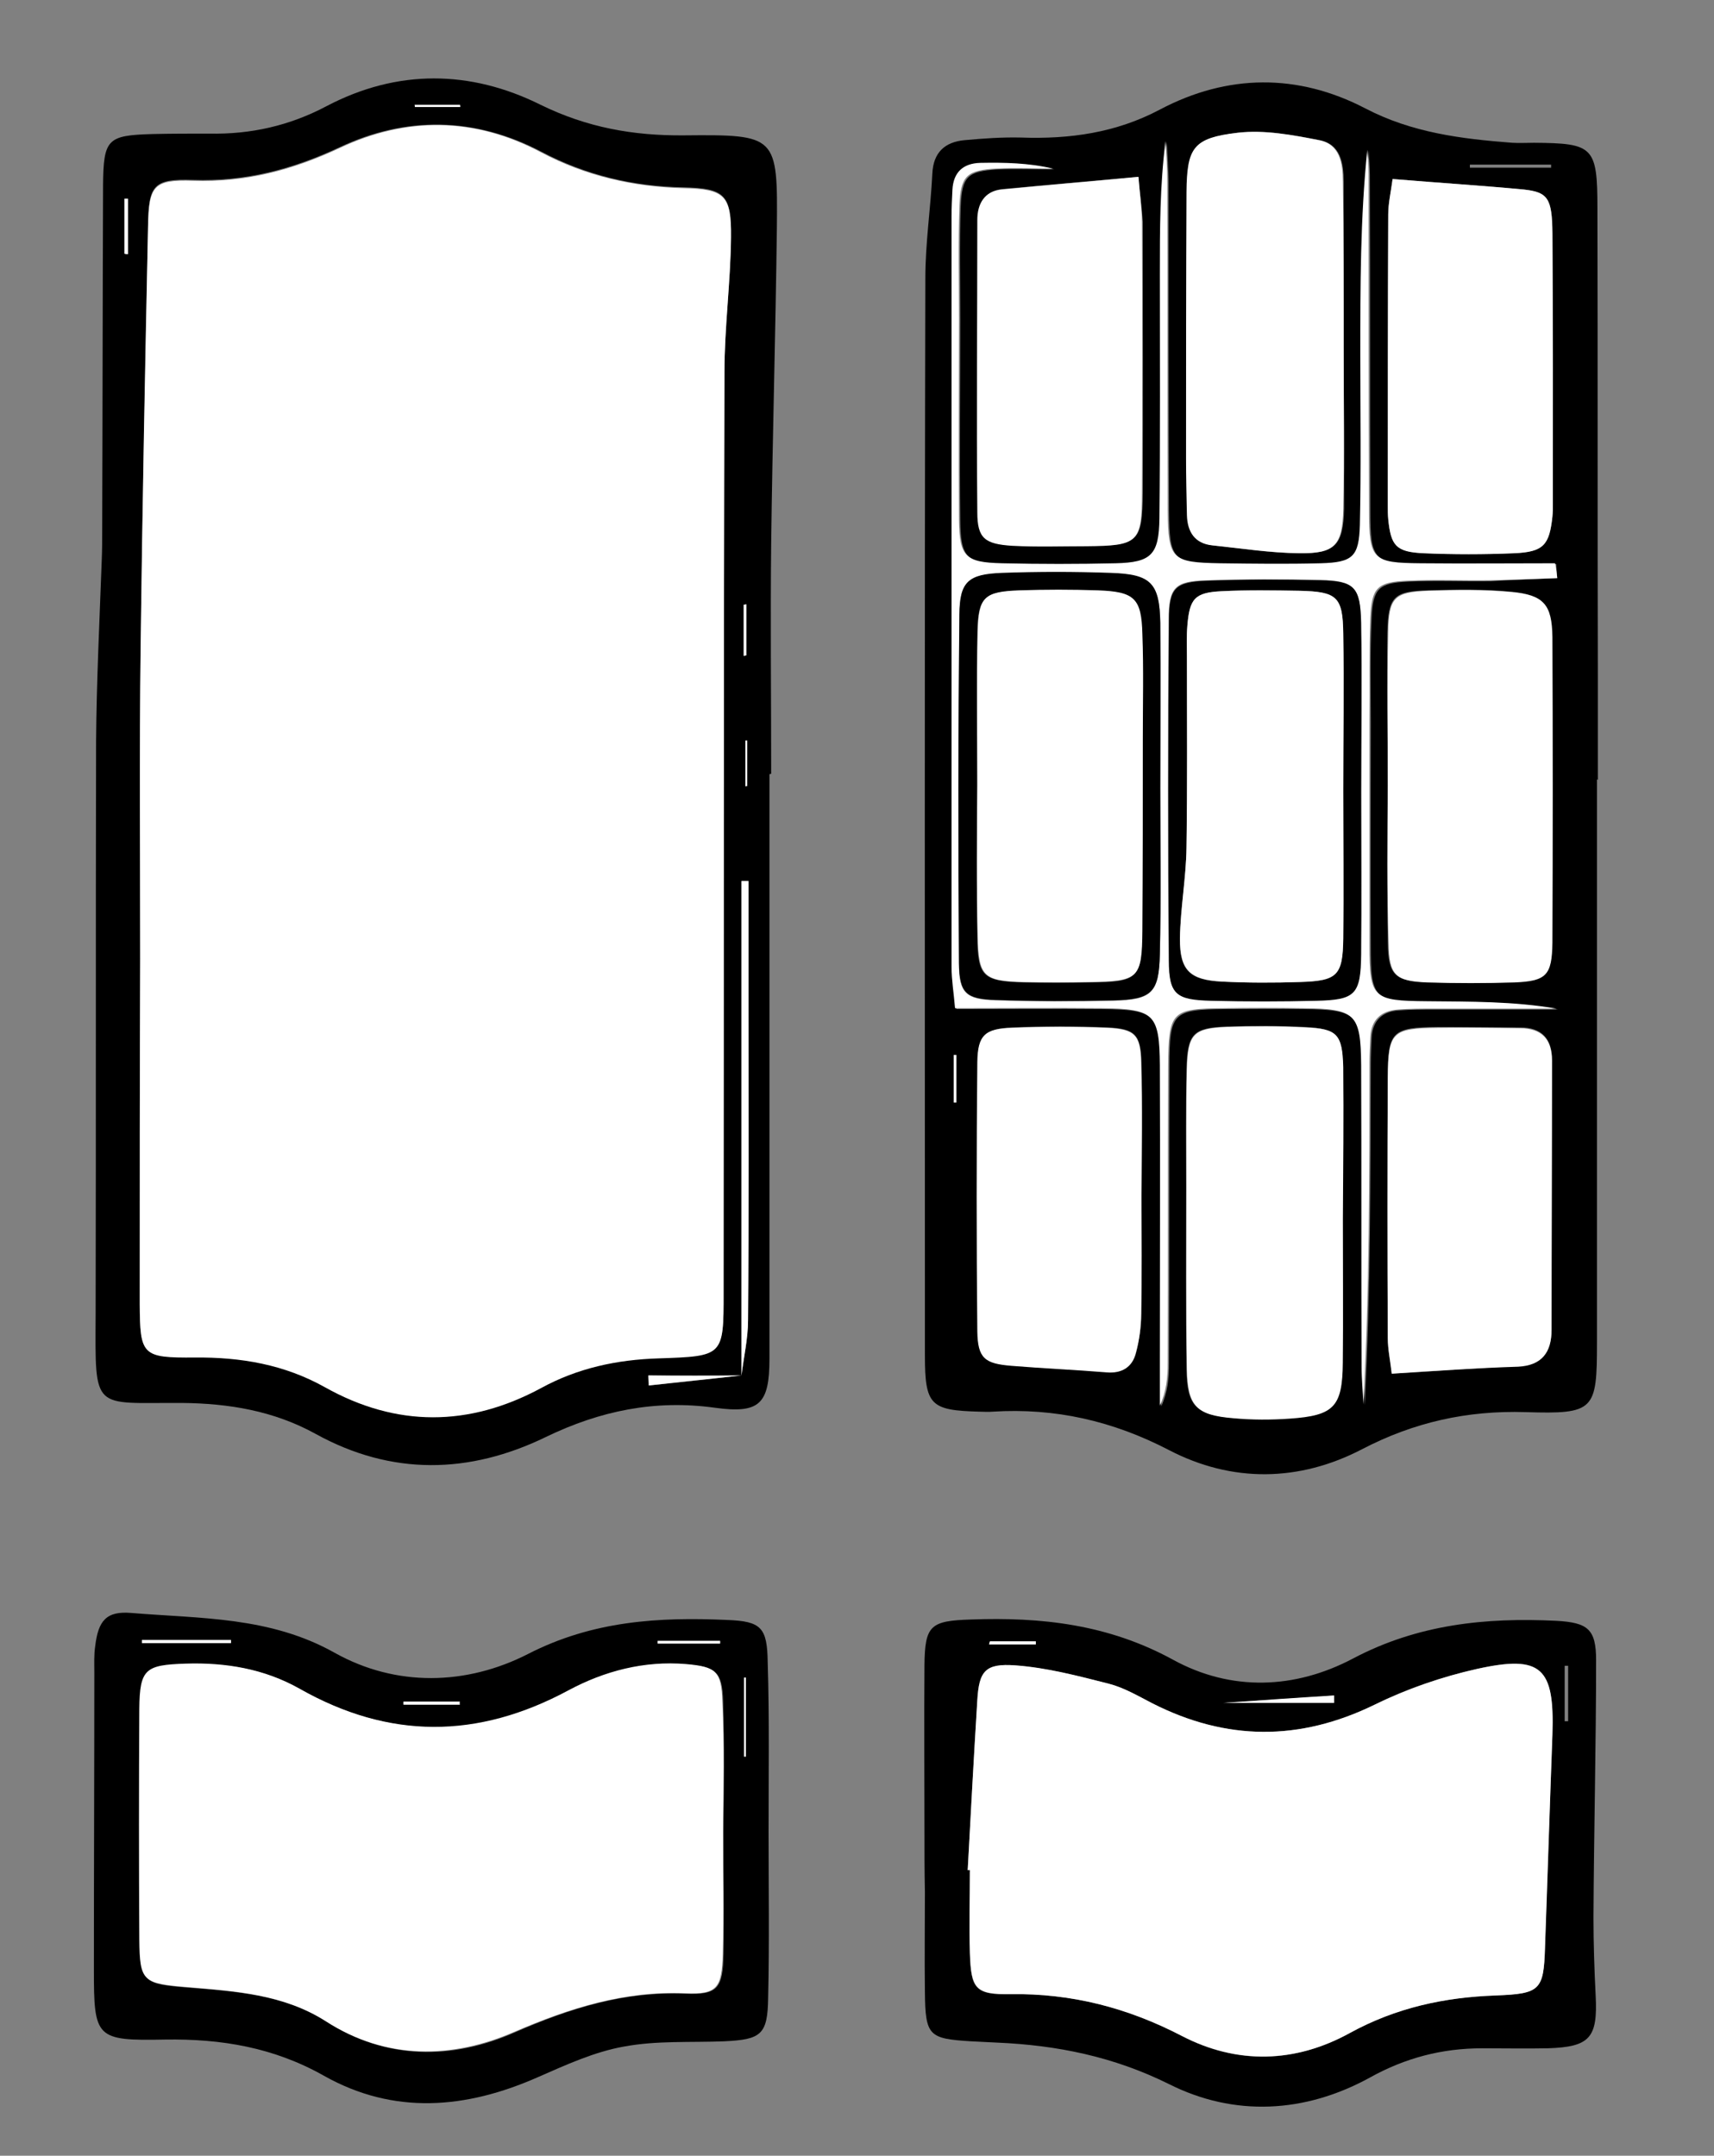
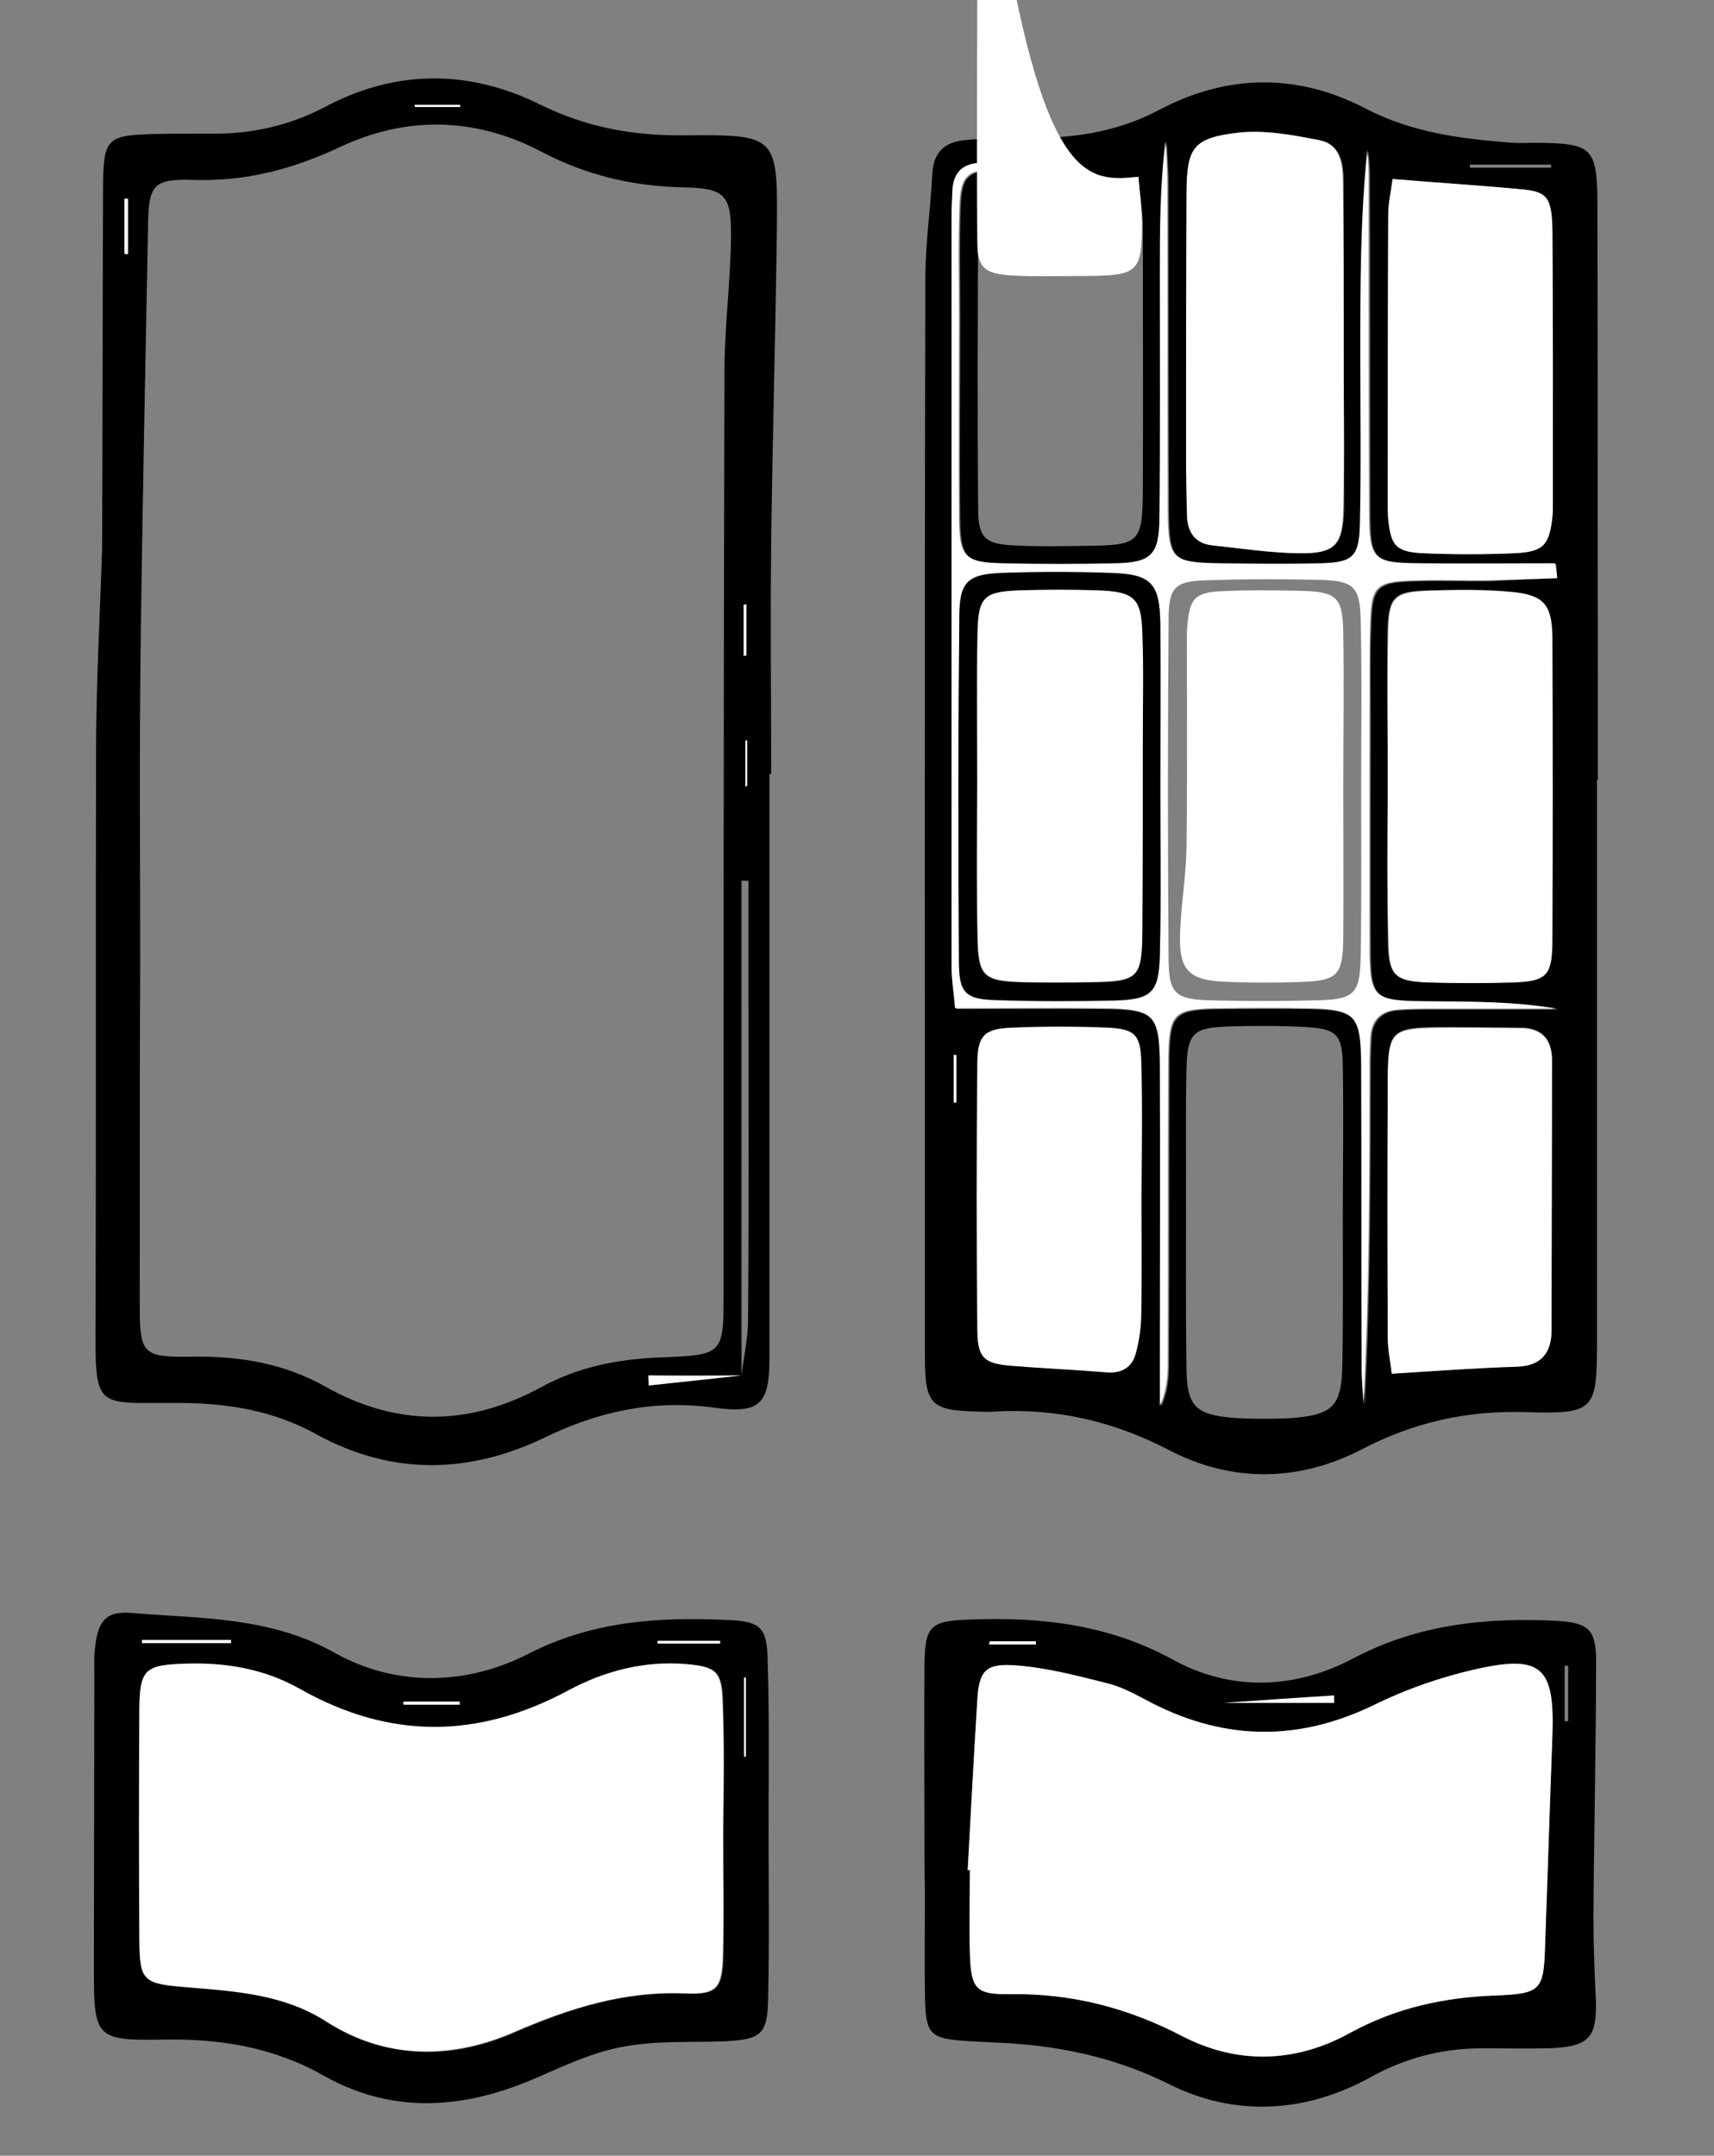
<svg xmlns="http://www.w3.org/2000/svg" version="1.1" id="Livello_1" x="0px" y="0px" viewBox="0 0 392.5 493.7" style="enable-background:new 0 0 392.5 493.7;" xml:space="preserve">
  <rect x="0" y="0" width="392.5" height="493.7" fill="#808080" stroke="none" />
  <style type="text/css">
	.st0{fill:#FFFFFF;}
</style>
  <path d="M365.7,178.5c0,43,0,85.9,0,128.9c0,15.6-0.5,16.5-16.4,16c-13.3-0.4-25.5,2.3-37.4,8.5c-14.4,7.5-29.8,7.7-44.2,0.2  c-12.9-6.7-26.1-9.7-40.4-8.8c-1,0.1-2,0-3,0c-11.2-0.3-12.5-1.4-12.5-12.9c0-82.2-0.1-164.5,0.1-246.7c0-8,1.2-15.9,1.6-23.9  c0.2-4.9,2.9-7.3,7.4-7.7c4.3-0.4,8.6-0.7,12.9-0.6c11.2,0.4,21.8-1.1,31.8-6.4c15.5-8.2,31.6-8.3,47-0.3c10.7,5.6,22,7,33.7,7.9  c1.7,0.1,3.3,0,5,0c13.6,0.1,14.5,0.9,14.5,15c0.1,35.6,0,71.3,0.1,106.9c0,8,0,16,0,24C365.8,178.5,365.7,178.5,365.7,178.5z   M307.7,79.6c0-12.7,0-25.3,0-38c0-4.2-0.7-8.6-5.5-9.5c-6.1-1.2-12.5-2.4-18.6-1.7c-10.2,1.2-11.7,3.4-11.7,13.6  c-0.1,20.3-0.1,40.7-0.1,61c0,4.3,0,8.7,0.2,13c0.1,3.8,1.8,6.4,5.8,6.9c6.6,0.7,13.2,1.8,19.9,1.8c8.1,0.1,9.9-1.9,10.1-10.1  C307.8,104.2,307.7,91.9,307.7,79.6z M317.8,179.9C317.8,179.9,317.7,179.9,317.8,179.9c0,12-0.2,24,0,36c0.1,7.4,1.6,8.8,8.8,9  c6.7,0.3,13.3,0.3,20,0c7.3-0.3,8.6-1.5,8.7-9.1c0.2-23.3,0.2-46.6,0-70c0-7.5-2-9.6-9.3-10.3c-6.3-0.6-12.6-0.5-19-0.3  c-7.9,0.2-9.1,1.5-9.3,9.6C317.6,156.6,317.8,168.2,317.8,179.9z M318.9,41c-0.4,3-1,5.6-1,8.1c-0.1,22.3-0.1,44.6-0.1,66.8  c0,1,0,2,0.1,3c0.6,6.1,1.8,7.5,8,7.8c7,0.3,14,0.3,20.9,0c6.7-0.3,8-1.9,8.7-8.4c0.1-1,0.1-2,0.1-3c0-20.6,0.1-41.2-0.1-61.8  c0-8-1-9.5-6.6-10.1C339.4,42.5,329.8,41.9,318.9,41z M307.5,279.2C307.5,279.2,307.5,279.2,307.5,279.2c0-11.6,0.2-23.3,0-34.9  c-0.1-7.5-1.4-8.7-8.7-9.1c-6-0.3-12-0.3-17.9-0.1c-7.7,0.3-9,1.6-9.2,9.7c-0.2,9-0.1,17.9-0.1,26.9c0,13.9-0.1,27.9,0.1,41.8  c0.1,8.5,2.1,10.5,10.6,11.2c4.3,0.3,8.6,0.3,12.9,0.1c10.2-0.7,12.1-2.7,12.2-12.8C307.6,301.2,307.5,290.2,307.5,279.2z   M260.7,40.5c-11.4,1-21.3,1.9-31.1,2.8c-4.1,0.4-5.6,3.2-5.6,7c-0.1,22.3-0.2,44.6,0,66.9c0.1,6,1.8,7.4,8,7.7  c5.6,0.3,11.3,0.2,17,0.1c11.8-0.1,12.6-0.8,12.7-12.3c0.1-20.6,0-41.3,0-61.9C261.5,47.7,261,44.4,260.7,40.5z M318.7,314.6  c10.6-0.6,19.8-1.3,29-1.8c5.4-0.3,7.6-3.3,7.6-8.4c0-20.6,0.1-41.2,0.1-61.7c0-4.9-2.4-7.4-7.3-7.4c-6.3,0-12.6-0.1-18.9-0.1  c-10.4,0.1-11.4,1-11.4,11.4c-0.1,19.9-0.1,39.8,0,59.7C317.8,309,318.3,311.6,318.7,314.6z M261.4,274.1  C261.4,274.1,261.4,274.1,261.4,274.1c0.1-10.3,0.3-20.6,0-30.9c-0.2-6.3-1.5-7.6-7.7-7.9c-7.3-0.3-14.6-0.3-21.9,0  c-6.2,0.3-7.8,1.7-7.9,7.8c-0.2,20.6-0.2,41.2,0,61.7c0.1,6.2,1.6,7.4,7.8,7.9c7.3,0.6,14.5,0.9,21.8,1.5c3.6,0.3,5.9-1.2,6.7-4.5  c0.7-2.9,1.1-5.9,1.2-8.8C261.5,292,261.4,283,261.4,274.1z M356.6,132.4c-0.1-1.1-0.2-2.1-0.2-3.2c-10.3,0-20.5,0.1-30.8,0  c-11-0.1-11.8-0.9-11.8-12.1c-0.1-25.7,0-51.3-0.1-77c0-1.9-0.2-3.8-0.3-5.6c-1.5,15.7-1.5,31.3-1.6,46.9c0,13,0.2,26-0.1,39  c-0.1,7.4-1.6,8.6-9,8.8c-7.7,0.2-15.3,0.2-23,0c-11.1-0.2-11.9-0.9-12-12.1c-0.1-25-0.1-50-0.1-75c0-3.2-0.3-6.4-0.4-9.6  c-1.3,10.1-1.3,20.3-1.3,30.4c0,18.7,0.1,37.3-0.1,56c-0.1,8.3-1.9,10-10,10.3c-8.7,0.2-17.3,0.2-26,0c-8.5-0.2-9.8-1.5-9.9-10  c-0.2-15.3,0-30.7,0-46c0-8.7-0.2-17.3,0.1-26c0.3-6.8,1.6-8,8.5-8.4c4.3-0.2,8.6,0,12.9,0c-5.5-1.4-11-1.4-16.6-1.3  c-3.9,0.1-6.1,2.2-6.4,6.2c-0.1,2-0.2,4-0.2,6c0,57.3-0.1,114.6,0,172c0,2.9,0.5,5.8,0.8,9.4c11.7,0,22.6-0.1,33.5,0  c12.1,0.1,13.3,1.3,13.4,13.1c0.1,22.7,0,45.3,0,68c0,3.3,0,6.6,0,9.9c1.5-3.2,1.8-6.5,1.8-9.7c0.1-22.7,0-45.3,0.1-68  c0-12.5,0.7-13.2,12.8-13.3c6,0,12-0.1,18,0c12.1,0.1,13.3,1.3,13.4,13.1c0.1,23,0.1,46,0.1,69c0,2.9,0.3,5.7,0.4,8.6  c1.4-26.2,1.3-52.1,1.4-78.1c0-2,0.1-4,0.2-6c0.2-4,2.5-6.1,6.3-6.3c2.7-0.2,5.3-0.2,8-0.2c9.5,0,18.9,0,28.4,0  c-9.9-1.7-19.8-1.7-29.7-1.7c-12.5-0.1-13.2-0.7-13.2-12.9c-0.1-17,0-34,0-51c0-8-0.2-16,0.2-24c0.3-6.8,1.6-8.1,8.4-8.4  c6.3-0.3,12.7,0,19-0.1C346.3,132.8,351.4,132.6,356.6,132.4z M336.6,37.7c0,0.2,0,0.5,0,0.7c6.2,0,12.4,0,18.6,0c0-0.2,0-0.5,0-0.7  C349,37.7,342.8,37.7,336.6,37.7z M219,241.6c-0.2,0-0.4,0-0.6,0c0,3.6,0,7.3,0,10.9c0.2,0,0.4,0,0.6,0  C219,248.9,219,245.2,219,241.6z" />
  <path d="M176.2,177.3c0,44.6,0,89.2,0,133.9c0,10.4-2.3,12.6-12.5,11.2c-13.7-1.9-26.3,0.7-38.7,6.7c-17.5,8.5-35.3,8.9-52.7-0.7  c-9.6-5.3-19.9-7-30.7-7.1c-20.5-0.1-19.8,2.2-19.7-20.4c0.1-43.6,0-87.3,0.1-130.9c0.1-13.9,0.8-27.9,1.3-41.8  c0.1-2.3,0.1-4.7,0.1-7c0.1-26.3,0.1-52.5,0.2-78.8c0.1-10.6,1-11.4,11.3-11.7c4.3-0.1,8.7-0.1,13-0.1c9.5,0.2,18.4-1.8,26.9-6.3  c16.2-8.5,32.9-8.3,49-0.3c10.6,5.2,21.2,7.1,32.8,7c21.4-0.2,21.5,0,21.3,21.4c-0.3,24-1,47.9-1.3,71.9c-0.2,17.6,0,35.3,0,52.9  C176.3,177.3,176.3,177.3,176.2,177.3z M169.8,315c0.5-4.2,1.5-8.5,1.5-12.7c0.2-24.3,0.1-48.5,0.1-72.8c0-9.3,0-18.5,0-27.8  c-0.5,0-1.1,0-1.6,0C169.8,239.5,169.8,277.3,169.8,315c-7.1,0-14.2,0-21.4,0c0,0.8,0.1,1.5,0.1,2.3  C155.6,316.6,162.7,315.8,169.8,315z M32.1,219.6C32.1,219.6,32,219.6,32.1,219.6C32,245.9,32,272.2,32,298.5  c0,11.8,0.5,12.4,12.6,12.2c10.5-0.1,20.5,1.6,29.8,6.8c16.4,9.3,33,9.2,49.5,0.2c8.4-4.6,17.4-6.4,26.8-6.8c15-0.6,15-0.5,15-15  c0-1.7,0-3.3,0-5c0-68.6,0-137.2,0.2-205.8c0-10.3,1.4-20.6,1.5-30.9c0.1-9.6-1.4-11.1-10.9-11.3c-11.5-0.2-22.4-2.8-32.6-8.2  c-15.3-8-31-8.1-46.1-1c-10.9,5.1-21.6,7.9-33.6,7.5c-9.1-0.3-10.2,1.2-10.3,10.5c-0.6,32.3-1.3,64.5-1.7,96.8  C31.9,172.3,32.1,196,32.1,219.6z M28.5,58.1c0.3,0,0.5,0.1,0.8,0.1c0-4.2,0-8.4,0-12.7c-0.3,0-0.5,0-0.8,0  C28.5,49.7,28.5,53.9,28.5,58.1z M170.3,150.2c0.2,0,0.4-0.1,0.6-0.1c0-3.9,0-7.8,0-11.7c-0.2,0-0.4,0.1-0.6,0.1  C170.3,142.4,170.3,146.3,170.3,150.2z M171.1,169.6c-0.1,0-0.3,0-0.4,0c0,3.5,0,7,0,10.5c0.1,0,0.3,0,0.4-0.1  C171.1,176.6,171.1,173.1,171.1,169.6z M105.4,24.5c0-0.2,0-0.4,0-0.5c-3.5,0-6.9,0-10.4,0c0,0.2,0,0.4,0.1,0.5  C98.5,24.5,102,24.5,105.4,24.5z" />
  <path d="M211.7,419.2c0-12.6-0.1-25.3,0-37.9c0.1-9.1,1.4-10.1,10.6-10.4c16.1-0.6,31.5,1.1,46.3,9.2c13.3,7.3,27.9,6.8,41.3-0.3  c14.8-7.8,30.3-9.4,46.5-8.6c7.2,0.4,9.1,1.9,9.1,9c0,19.6-0.5,39.2-0.6,58.9c0,6,0.2,11.9,0.5,17.9c0.5,9.7-1.3,11.8-11,12.1  c-5,0.1-10,0-15,0c-9.2,0-17.6,2.2-25.7,6.7c-14.9,8.2-31.1,9-46,1.5c-12.7-6.3-25.6-8.9-39.3-9.5c-2-0.1-4-0.2-6-0.3  c-9.7-0.6-10.5-1.2-10.6-11.3c-0.1-7.7,0-15.3,0-23C211.7,428.5,211.7,423.8,211.7,419.2C211.7,419.2,211.7,419.2,211.7,419.2z   M221.6,428.3c0.2,0,0.3,0,0.5,0c0,6.3-0.1,12.7,0,19c0.2,8.2,1.2,9.6,9.3,9.4c14-0.2,26.8,3.1,39.3,9.6c12.6,6.6,25.9,6.2,38.4-0.7  c10.5-5.8,21.7-8.2,33.5-8.6c10-0.4,10.9-1.2,11.2-10.9c0.5-16.3,1.1-32.6,1.7-48.9c0.5-15.3-2.5-18.3-17.2-15  c-8,1.8-16.1,4.5-23.5,8.2c-17.2,8.4-33.9,8.3-50.9-0.3c-3.3-1.7-6.5-3.6-10-4.5c-7-1.8-14.2-3.6-21.4-4.2c-6.9-0.5-8.3,1.3-8.7,8  C223,402.4,222.3,415.3,221.6,428.3z M305.5,390c0-0.6,0-1.2,0-1.7c-8.4,0.6-16.8,1.2-25.4,1.7C288.7,390,297.1,390,305.5,390z   M358.3,394.2c0.3,0,0.5,0,0.8,0c0-4.2,0-8.5,0-12.7c-0.3,0-0.5,0-0.8,0C358.3,385.7,358.3,390,358.3,394.2z M226.7,375.9  c-0.1,0.2-0.2,0.4-0.2,0.7c3.6,0,7.1,0,10.7,0c0-0.2,0-0.4,0-0.7C233.7,375.9,230.2,375.9,226.7,375.9z" />
  <path d="M176,419.5c0,12.7,0.2,25.3-0.1,38c-0.1,8.5-1.6,9.6-10.1,10c-7.6,0.3-15.4-0.2-22.9,1.2c-6.8,1.2-13.3,4.2-19.7,7  c-16.5,7.3-33,8.7-49-0.3c-11.5-6.5-23.5-8.5-36.4-8.3c-15.9,0.3-16.3-0.3-16.3-16.1c0-22.7,0.1-45.3,0.1-68c0-2-0.1-4,0.2-6  c0.7-5.8,2.5-8.1,8.3-7.6c15.8,1.3,31.7,0.8,46.5,9.1c14.1,7.9,30.2,7.5,44.3,0.3c14.8-7.6,29.9-8.5,45.6-7.8  c7.8,0.3,9.2,1.7,9.3,9.7C176.2,393.5,176,406.5,176,419.5z M165.6,419.6C165.6,419.6,165.6,419.6,165.6,419.6c0.1-10,0.3-20,0-29.9  c-0.2-6.9-1.6-7.9-8.3-8.5c-9.6-0.8-18.7,1.5-26.9,6c-20.8,11.2-41.1,11.3-61.7-0.4c-8-4.5-16.8-6-26-5.7  c-9.2,0.3-10.5,1.3-10.6,10.3c-0.2,17.6-0.2,35.2,0,52.9c0.1,9.8,0.8,10.1,11.1,10.9c10.9,0.9,21.9,1.6,31.6,7.8  c13.8,8.9,28.9,8.7,43,2.5c12.8-5.6,25.3-9.5,39.3-8.9c7.3,0.3,8.4-1.3,8.6-9C165.8,438.2,165.6,428.9,165.6,419.6z M32.5,375.6  c0,0.2,0,0.5,0,0.7c6.8,0,13.6,0,20.4,0c0-0.2,0-0.5,0-0.7C46.1,375.6,39.3,375.6,32.5,375.6z M170.4,402.3c0.1,0,0.3,0,0.4,0  c0-6,0-12.1,0-18.1c-0.1,0-0.3,0-0.4,0C170.4,390.3,170.4,396.3,170.4,402.3z M164.9,376.4c0-0.2,0-0.4,0-0.6c-4.8,0-9.5,0-14.3,0  c0,0.2,0,0.4,0,0.6C155.4,376.4,160.2,376.4,164.9,376.4z M105.3,390.4c0-0.2,0-0.5,0-0.7c-4.3,0-8.6,0-12.9,0c0,0.2,0,0.5,0,0.7  C96.6,390.4,100.9,390.4,105.3,390.4z" />
  <path class="st0" d="M307.7,79.6c0,12.3,0.2,24.7-0.1,37c-0.2,8.3-1.9,10.2-10.1,10.1c-6.6-0.1-13.2-1.1-19.9-1.8  c-4-0.4-5.7-3.1-5.8-6.9c-0.1-4.3-0.2-8.7-0.2-13c0-20.3,0-40.7,0.1-61c0.1-10.2,1.5-12.4,11.7-13.6c6.1-0.7,12.5,0.5,18.6,1.7  c4.8,0.9,5.5,5.2,5.5,9.5C307.7,54.2,307.7,66.9,307.7,79.6z" />
  <path class="st0" d="M317.8,179.9c0-11.7-0.2-23.3,0.1-35c0.1-8.1,1.4-9.3,9.3-9.6c6.3-0.2,12.7-0.3,19,0.3  c7.3,0.7,9.2,2.8,9.3,10.3c0.1,23.3,0.1,46.6,0,70c-0.1,7.5-1.4,8.8-8.7,9.1c-6.7,0.2-13.3,0.2-20,0c-7.2-0.3-8.7-1.6-8.8-9  C317.6,203.9,317.7,191.9,317.8,179.9C317.7,179.9,317.8,179.9,317.8,179.9z" />
  <path class="st0" d="M318.9,41c10.9,0.9,20.5,1.5,30,2.4c5.6,0.6,6.5,2,6.6,10.1c0.1,20.6,0.1,41.2,0.1,61.8c0,1,0,2-0.1,3  c-0.7,6.5-2,8.1-8.7,8.4c-7,0.3-14,0.3-20.9,0c-6.2-0.3-7.4-1.7-8-7.8c-0.1-1-0.1-2-0.1-3c0-22.3,0-44.6,0.1-66.8  C317.9,46.6,318.5,44,318.9,41z" />
-   <path class="st0" d="M307.5,279.2c0,11,0.1,21.9,0,32.9c-0.1,10.1-2,12.1-12.2,12.8c-4.3,0.3-8.6,0.3-12.9-0.1  c-8.4-0.7-10.4-2.7-10.6-11.2c-0.2-13.9-0.1-27.9-0.1-41.8c0-9-0.1-17.9,0.1-26.9c0.2-8.1,1.5-9.4,9.2-9.7c6-0.2,12-0.2,17.9,0.1  c7.3,0.3,8.5,1.5,8.7,9.1C307.7,256,307.6,267.6,307.5,279.2C307.5,279.2,307.5,279.2,307.5,279.2z" />
-   <path class="st0" d="M260.7,40.5c0.3,3.9,0.8,7.1,0.8,10.4c0.1,20.6,0.1,41.3,0,61.9c0,11.5-0.9,12.2-12.7,12.3  c-5.7,0-11.3,0.2-17-0.1c-6.3-0.4-8-1.7-8-7.7c-0.2-22.3,0-44.6,0-66.9c0-3.7,1.6-6.6,5.6-7C239.4,42.4,249.3,41.6,260.7,40.5z" />
+   <path class="st0" d="M260.7,40.5c0.3,3.9,0.8,7.1,0.8,10.4c0,11.5-0.9,12.2-12.7,12.3  c-5.7,0-11.3,0.2-17-0.1c-6.3-0.4-8-1.7-8-7.7c-0.2-22.3,0-44.6,0-66.9c0-3.7,1.6-6.6,5.6-7C239.4,42.4,249.3,41.6,260.7,40.5z" />
  <path class="st0" d="M318.7,314.6c-0.3-3-0.9-5.6-0.9-8.1c-0.1-19.9-0.1-39.8,0-59.7c0.1-10.4,1-11.3,11.4-11.4  c6.3-0.1,12.6,0,18.9,0.1c4.9,0,7.3,2.5,7.3,7.4c0,20.6-0.1,41.2-0.1,61.7c0,5.1-2.2,8.1-7.6,8.4  C338.4,313.3,329.2,313.9,318.7,314.6z" />
  <path class="st0" d="M261.4,274.1c0,9,0.1,17.9-0.1,26.9c0,3-0.4,6-1.2,8.8c-0.8,3.3-3.2,4.8-6.7,4.5c-7.3-0.6-14.5-0.9-21.8-1.5  c-6.1-0.5-7.7-1.7-7.8-7.9c-0.2-20.6-0.2-41.2,0-61.7c0.1-6.1,1.7-7.6,7.9-7.8c7.3-0.3,14.6-0.3,21.9,0c6.2,0.3,7.6,1.6,7.7,7.9  C261.6,253.5,261.4,263.8,261.4,274.1C261.4,274.1,261.4,274.1,261.4,274.1z" />
  <path class="st0" d="M356.6,132.4c-5.1,0.2-10.3,0.4-15.4,0.5c-6.3,0.1-12.7-0.2-19,0.1c-6.8,0.3-8.1,1.6-8.4,8.4  c-0.3,8-0.1,16-0.2,24c0,17,0,34,0,51c0,12.2,0.7,12.8,13.2,12.9c9.9,0.1,19.8,0,29.7,1.7c-9.5,0-18.9,0-28.4,0c-2.7,0-5.3,0-8,0.2  c-3.9,0.3-6.1,2.4-6.3,6.3c-0.1,2-0.2,4-0.2,6c0,26,0,52-1.4,78.1c-0.1-2.9-0.4-5.7-0.4-8.6c-0.1-23,0-46-0.1-69  c-0.1-11.9-1.3-13-13.4-13.1c-6-0.1-12-0.1-18,0c-12.1,0.1-12.7,0.7-12.8,13.3c-0.1,22.7,0,45.3-0.1,68c0,3.2-0.3,6.5-1.8,9.7  c0-3.3,0-6.6,0-9.9c0-22.7,0.1-45.3,0-68c-0.1-11.8-1.3-13-13.4-13.1c-10.9-0.1-21.9,0-33.5,0c-0.3-3.6-0.8-6.5-0.8-9.4  c0-57.3,0-114.6,0-172c0-2,0.1-4,0.2-6c0.2-4,2.4-6.1,6.4-6.2c5.5-0.1,11,0,16.6,1.3c-4.3,0-8.6-0.2-12.9,0  c-6.8,0.4-8.2,1.6-8.5,8.4c-0.3,8.7-0.1,17.3-0.1,26c0,15.3-0.1,30.7,0,46c0.1,8.5,1.4,9.8,9.9,10c8.7,0.2,17.3,0.2,26,0  c8.1-0.2,9.9-1.9,10-10.3c0.2-18.7,0.1-37.3,0.1-56c0-10.1,0-20.2,1.3-30.4c0.2,3.2,0.4,6.4,0.4,9.6c0.1,25,0,50,0.1,75  c0.1,11.2,0.9,11.9,12,12.1c7.7,0.1,15.3,0.2,23,0c7.4-0.2,8.8-1.5,9-8.8c0.3-13,0.1-26,0.1-39c0-15.6,0-31.2,1.6-46.9  c0.1,1.9,0.3,3.8,0.3,5.6c0,25.7,0,51.3,0.1,77c0,11.3,0.8,12,11.8,12.1c10.3,0.1,20.5,0,30.8,0  C356.4,130.3,356.5,131.3,356.6,132.4z M265.7,180.6c0-12.6,0.1-25.3,0-37.9c-0.1-9.1-2.1-11.1-11.3-11.4c-8.3-0.3-16.6-0.3-25,0  c-7.8,0.3-9.7,2-9.7,9.5c-0.2,26.6-0.2,53.3-0.1,79.9c0,6.8,1.6,8.2,8.4,8.4c9,0.3,18,0.3,26.9,0.1c8.9-0.2,10.5-1.8,10.7-10.6  C265.9,205.9,265.7,193.2,265.7,180.6z M311.7,181.5c0-13,0.2-26-0.1-39c-0.1-8.1-1.5-9.5-9.3-9.7c-8.6-0.2-17.3-0.2-26,0.1  c-7.3,0.2-8.7,1.6-8.7,9.1c-0.2,26-0.2,51.9,0,77.9c0.1,7.7,1.6,9,9.7,9.2c8,0.2,16,0.2,24,0c9-0.2,10.2-1.4,10.3-10.7  C311.8,206.2,311.7,193.9,311.7,181.5z" />
  <path class="st0" d="M219,241.6c0,3.6,0,7.3,0,10.9c-0.2,0-0.4,0-0.6,0c0-3.6,0-7.3,0-10.9C218.6,241.6,218.8,241.6,219,241.6z" />
-   <path class="st0" d="M32.1,219.6c0-23.6-0.2-47.3,0.1-70.9c0.4-32.3,1-64.5,1.7-96.8c0.2-9.3,1.2-10.8,10.3-10.5  c12,0.4,22.7-2.4,33.6-7.5c15.2-7.2,30.9-7.1,46.1,1c10.2,5.4,21.1,7.9,32.6,8.2c9.5,0.2,11,1.7,10.9,11.3  c-0.1,10.3-1.5,20.6-1.5,30.9c-0.2,68.6-0.1,137.2-0.2,205.8c0,1.7,0,3.3,0,5c0,14.5,0,14.5-15,15c-9.4,0.3-18.4,2.2-26.8,6.8  c-16.5,8.9-33.1,9-49.5-0.2c-9.3-5.2-19.2-6.9-29.8-6.8c-12.1,0.1-12.5-0.5-12.6-12.2C32,272.2,32,245.9,32.1,219.6  C32,219.6,32.1,219.6,32.1,219.6z" />
-   <path class="st0" d="M169.8,315.1c0-37.8,0-75.6,0-113.3c0.5,0,1.1,0,1.6,0c0,9.3,0,18.5,0,27.8c0,24.3,0.1,48.5-0.1,72.8  C171.3,306.6,170.3,310.8,169.8,315.1L169.8,315.1z" />
  <path class="st0" d="M169.8,315c-7.1,0.8-14.2,1.5-21.2,2.3c0-0.8-0.1-1.5-0.1-2.3C155.5,315.1,162.7,315.1,169.8,315  C169.8,315.1,169.8,315,169.8,315z" />
  <path class="st0" d="M28.5,58.1c0-4.2,0-8.4,0-12.6c0.3,0,0.5,0,0.8,0c0,4.2,0,8.4,0,12.7C29,58.2,28.7,58.2,28.5,58.1z" />
  <path class="st0" d="M170.3,150.2c0-3.9,0-7.8,0-11.7c0.2,0,0.4-0.1,0.6-0.1c0,3.9,0,7.8,0,11.7  C170.7,150.1,170.5,150.2,170.3,150.2z" />
  <path class="st0" d="M171.1,169.6c0,3.5,0,7,0,10.4c-0.1,0-0.3,0-0.4,0.1c0-3.5,0-7,0-10.5C170.8,169.6,170.9,169.6,171.1,169.6z" />
  <path class="st0" d="M105.4,24.5c-3.5,0-6.9,0-10.4,0c0-0.2,0-0.4-0.1-0.5c3.5,0,6.9,0,10.4,0C105.4,24.2,105.4,24.4,105.4,24.5z" />
  <path class="st0" d="M221.6,428.3c0.7-13,1.4-25.9,2.2-38.9c0.4-6.7,1.8-8.5,8.7-8c7.2,0.5,14.3,2.4,21.4,4.2  c3.5,0.9,6.7,2.8,10,4.5c16.9,8.6,33.7,8.7,50.9,0.3c7.4-3.6,15.4-6.4,23.5-8.2c14.7-3.2,17.7-0.3,17.2,15  c-0.6,16.3-1.1,32.6-1.7,48.9c-0.3,9.7-1.1,10.5-11.2,10.9c-11.8,0.4-22.9,2.8-33.5,8.6c-12.5,6.9-25.8,7.2-38.4,0.7  c-12.5-6.5-25.3-9.8-39.3-9.6c-8,0.1-9-1.2-9.3-9.4c-0.2-6.3,0-12.7,0-19C221.9,428.3,221.8,428.3,221.6,428.3z" />
  <path class="st0" d="M305.5,390c-8.4,0-16.8,0-25.4,0c8.5-0.6,17-1.2,25.4-1.7C305.5,388.8,305.5,389.4,305.5,390z" />
  <path class="st0" d="M226.7,375.9c3.5,0,7,0,10.5,0c0,0.2,0,0.4,0,0.7c-3.6,0-7.1,0-10.7,0C226.6,376.3,226.6,376.1,226.7,375.9z" />
  <path class="st0" d="M165.6,419.6c0,9.3,0.2,18.6-0.1,27.9c-0.2,7.8-1.3,9.3-8.6,9c-14-0.6-26.5,3.4-39.3,8.9  c-14.1,6.1-29.2,6.4-43-2.5c-9.7-6.2-20.7-6.9-31.6-7.8c-10.3-0.9-11-1.2-11.1-10.9c-0.1-17.6-0.1-35.3,0-52.9  c0.1-9.1,1.4-10,10.6-10.3c9.2-0.3,18,1.2,26,5.7c20.6,11.7,40.9,11.6,61.7,0.4c8.2-4.4,17.3-6.8,26.9-6c6.8,0.6,8.1,1.6,8.3,8.5  C165.9,399.6,165.7,409.6,165.6,419.6C165.6,419.6,165.6,419.6,165.6,419.6z" />
  <path class="st0" d="M32.5,375.6c6.8,0,13.6,0,20.4,0c0,0.2,0,0.5,0,0.7c-6.8,0-13.6,0-20.4,0C32.5,376.1,32.5,375.8,32.5,375.6z" />
  <path class="st0" d="M170.4,402.3c0-6,0-12.1,0-18.1c0.1,0,0.3,0,0.4,0c0,6,0,12.1,0,18.1C170.7,402.3,170.5,402.3,170.4,402.3z" />
  <path class="st0" d="M164.9,376.4c-4.8,0-9.5,0-14.3,0c0-0.2,0-0.4,0-0.6c4.8,0,9.5,0,14.3,0C164.9,376.1,164.9,376.2,164.9,376.4z" />
  <path class="st0" d="M105.3,390.4c-4.3,0-8.6,0-12.9,0c0-0.2,0-0.5,0-0.7c4.3,0,8.6,0,12.9,0C105.2,389.9,105.2,390.1,105.3,390.4z" />
  <path d="M265.7,180.6c0,12.6,0.2,25.3-0.1,37.9c-0.2,8.8-1.8,10.4-10.7,10.6c-9,0.2-18,0.2-26.9-0.1c-6.8-0.2-8.3-1.6-8.4-8.4  c-0.2-26.6-0.2-53.3,0.1-79.9c0.1-7.5,2-9.2,9.7-9.5c8.3-0.3,16.6-0.3,25,0c9.2,0.3,11.1,2.3,11.3,11.4  C265.8,155.2,265.7,167.9,265.7,180.6z M223.8,179.6C223.8,179.6,223.7,179.6,223.8,179.6c0,11.7-0.2,23.3,0,35  c0.1,9.1,1.3,10.1,10.6,10.4c5,0.1,10,0.1,15,0c11.3-0.1,12-0.8,12.1-11.8c0.1-14.6,0.1-29.3,0.1-43.9c0-8,0.2-16-0.1-24  c-0.3-8.2-1.8-9.7-10.2-10c-6-0.2-12-0.2-18,0c-8,0.3-9.3,1.5-9.5,9.4C223.6,156.3,223.8,168,223.8,179.6z" />
-   <path d="M311.7,181.5c0,12.3,0.1,24.6,0,37c-0.1,9.3-1.3,10.5-10.3,10.7c-8,0.2-16,0.2-24,0c-8.1-0.2-9.7-1.4-9.7-9.2  c-0.2-26-0.2-51.9,0-77.9c0-7.5,1.4-8.8,8.7-9.1c8.6-0.3,17.3-0.3,26-0.1c7.8,0.2,9.1,1.5,9.3,9.7  C311.9,155.6,311.7,168.6,311.7,181.5z M307.6,181C307.6,181,307.6,181,307.6,181c0-12,0.2-23.9,0-35.9c-0.1-8.5-1.4-9.6-10-9.8  c-6-0.1-12-0.2-17.9,0.1c-6.1,0.3-7.3,1.7-7.8,7.9c-0.2,2.3-0.1,4.7-0.1,7c0,14.6,0.2,29.3-0.1,43.9c-0.1,7-1.4,13.9-1.5,20.8  c-0.1,7.3,2.3,9.5,9.6,9.8c6,0.3,12,0.3,17.9,0.1c8.5-0.2,9.8-1.4,9.9-10C307.8,203.7,307.6,192.3,307.6,181z" />
  <path class="st0" d="M223.8,179.6c0-11.7-0.2-23.3,0.1-35c0.2-7.9,1.5-9.1,9.5-9.4c6-0.2,12-0.2,18,0c8.4,0.3,10,1.8,10.2,10  c0.3,8,0.1,16,0.1,24c0,14.6,0,29.3-0.1,43.9c-0.1,11-0.8,11.6-12.1,11.8c-5,0.1-10,0.1-15,0c-9.3-0.2-10.4-1.3-10.6-10.4  C223.6,202.9,223.7,191.3,223.8,179.6C223.7,179.6,223.8,179.6,223.8,179.6z" />
  <path class="st0" d="M307.6,181c0,11.3,0.1,22.6,0,33.9c-0.1,8.6-1.4,9.7-9.9,10c-6,0.2-12,0.2-17.9-0.1c-7.3-0.4-9.6-2.6-9.6-9.8  c0.1-7,1.4-13.9,1.5-20.8c0.2-14.6,0.1-29.3,0.1-43.9c0-2.3-0.1-4.7,0.1-7c0.5-6.2,1.7-7.6,7.8-7.9c6-0.3,12-0.2,17.9-0.1  c8.6,0.2,9.9,1.4,10,9.8C307.8,157.1,307.6,169.1,307.6,181C307.6,181,307.6,181,307.6,181z" />
</svg>